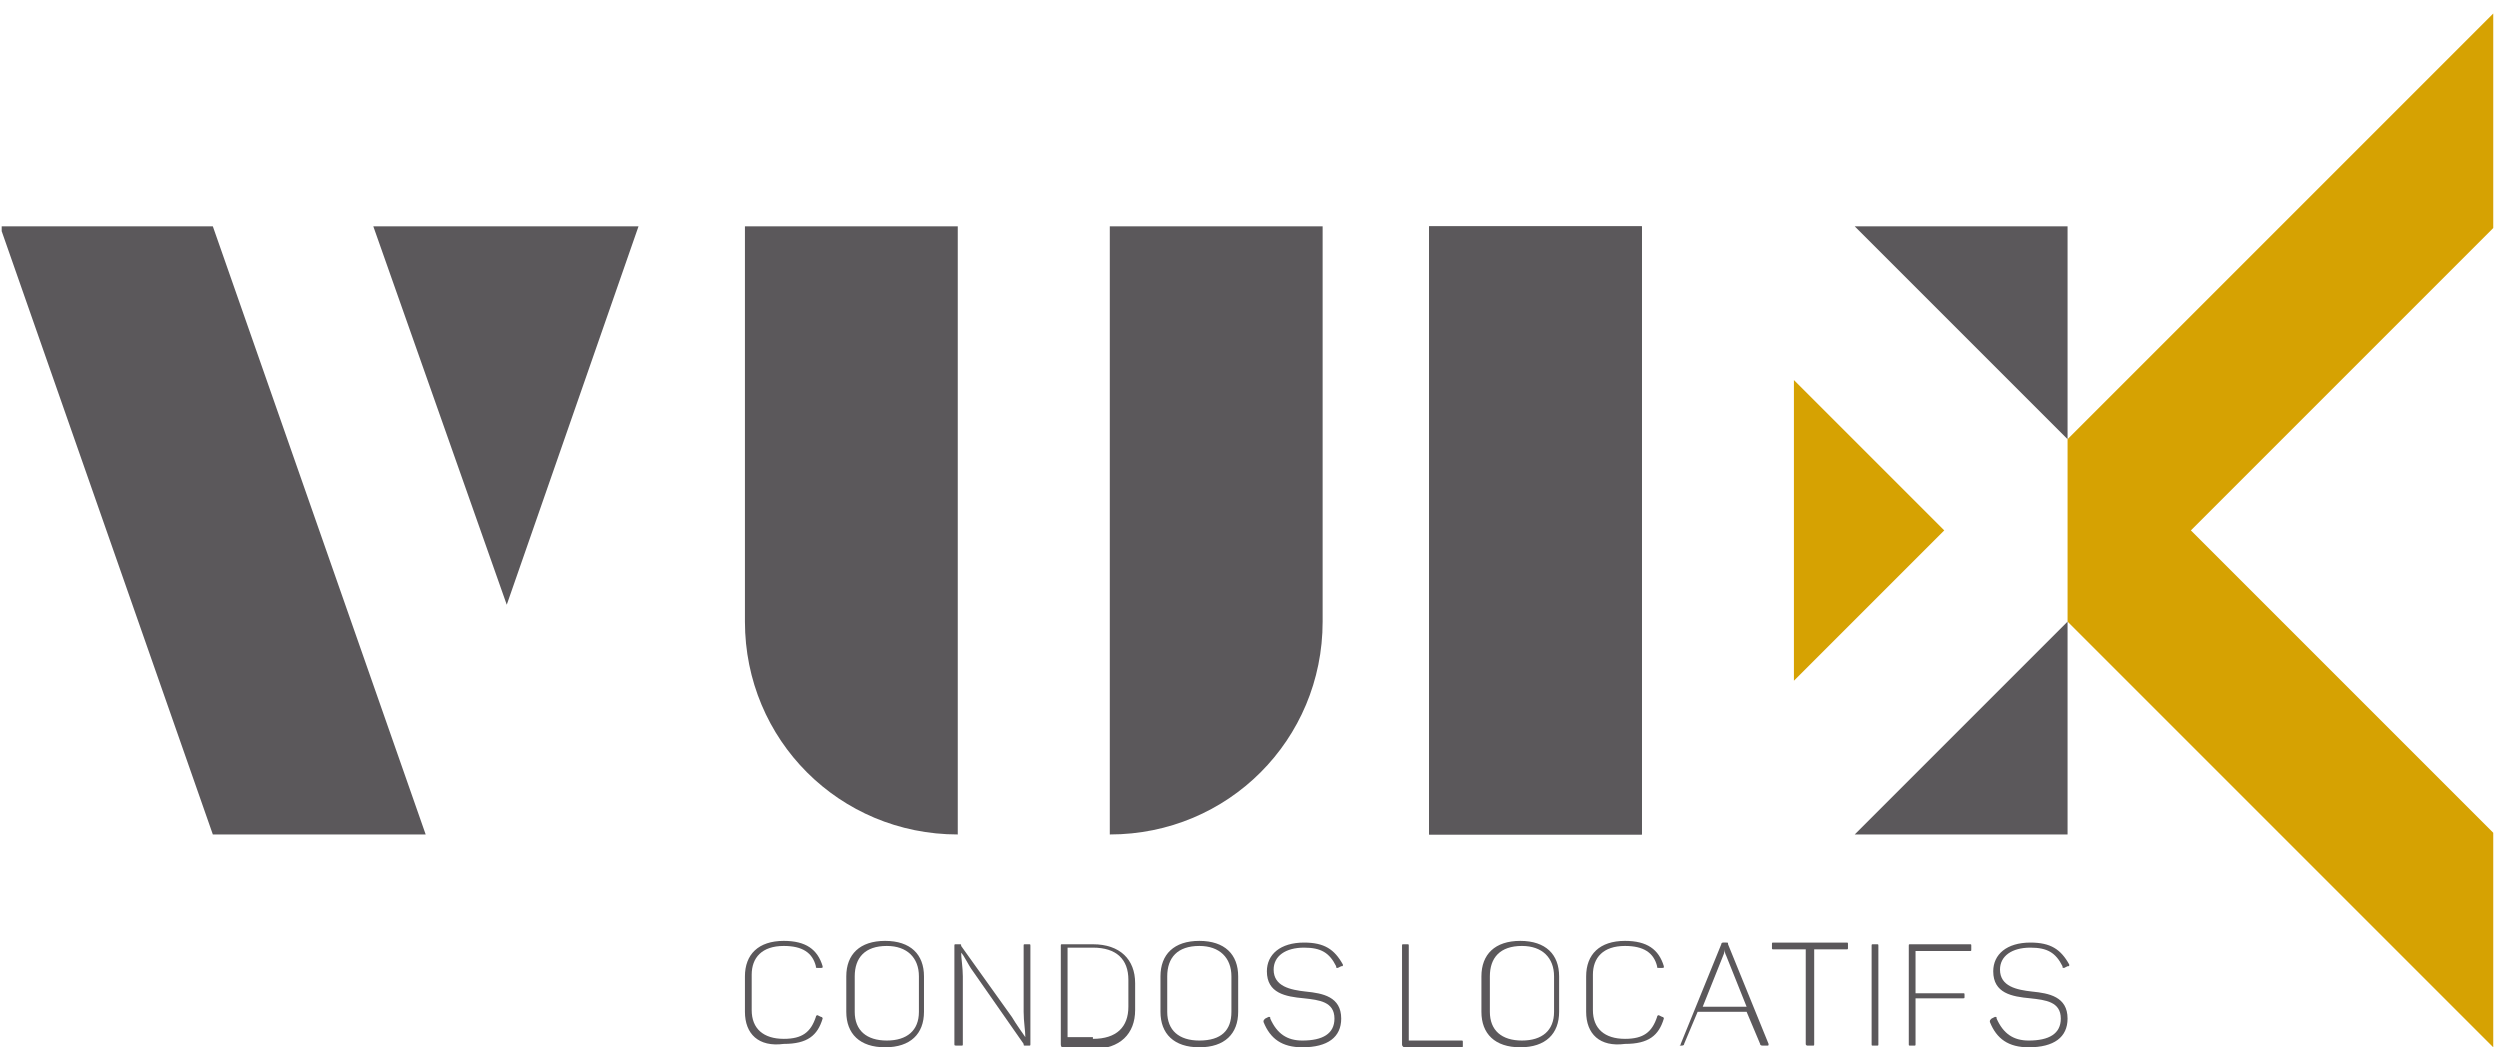
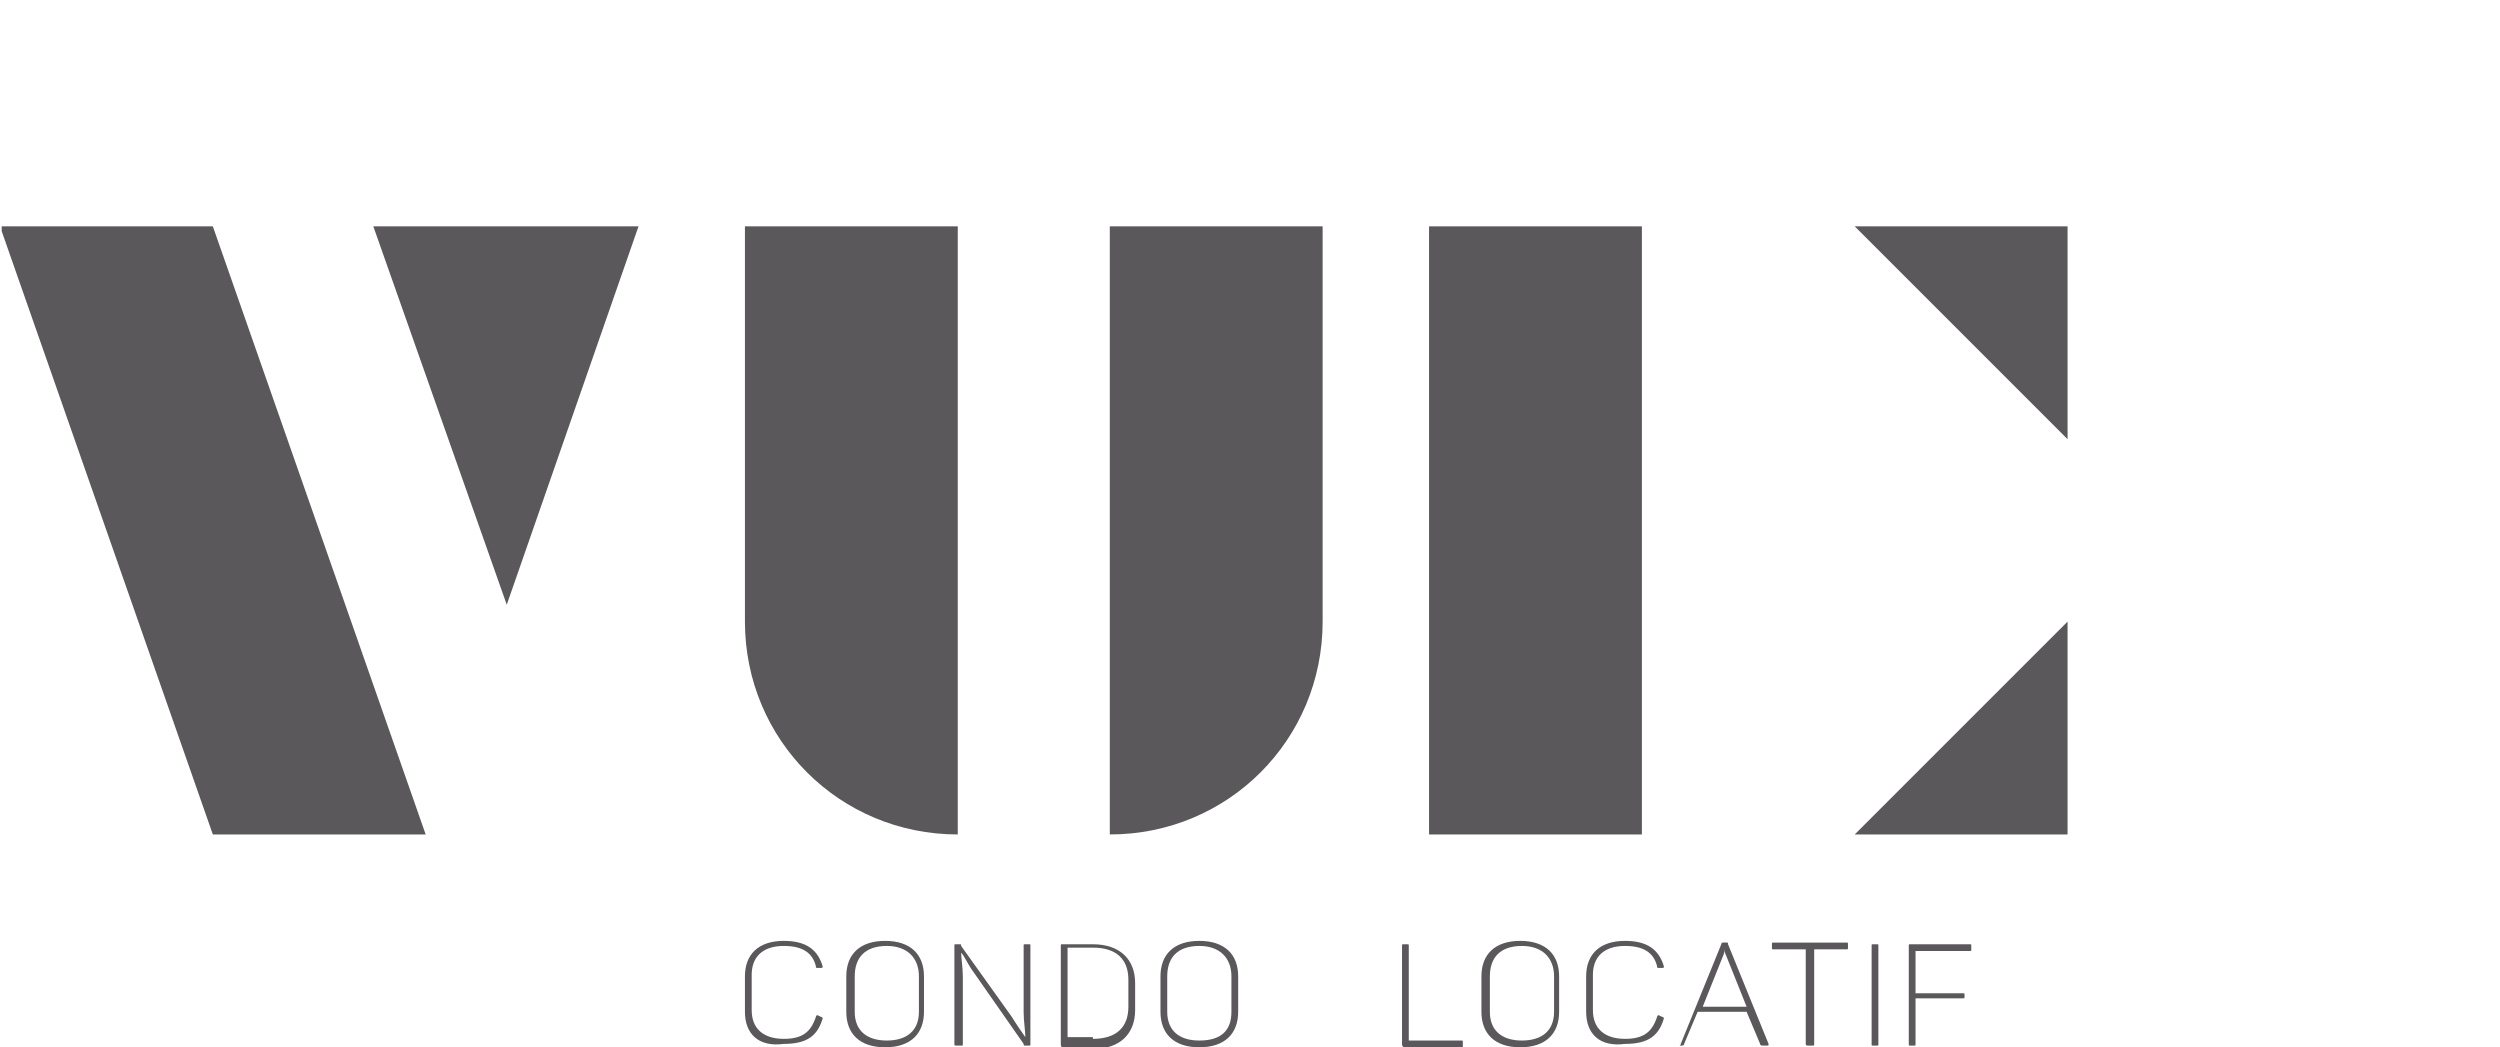
<svg xmlns="http://www.w3.org/2000/svg" xmlns:xlink="http://www.w3.org/1999/xlink" version="1.1" id="Calque_1" x="0px" y="0px" viewBox="0 0 148 62" style="enable-background:new 0 0 148 62;" xml:space="preserve">
  <style type="text/css">
	.st0{fill:#5B585B;}
	.st1{clip-path:url(#SVGID_00000120546895484114994200000010520800040423419277_);fill:#5B585B;}
	.st2{clip-path:url(#SVGID_00000169533659669218688100000017190162459924450955_);fill:#5B585B;}
	.st3{clip-path:url(#SVGID_00000169533659669218688100000017190162459924450955_);fill:#D6A202;}
	.st4{fill:#D6A202;}
</style>
  <path class="st0" d="M65.7,49.4c7,0,12.6-5.6,12.6-12.6V13.4H65.7V49.4" />
  <path class="st0" d="M56.7,13.4H44.1v23.4c0,7,5.6,12.6,12.6,12.6V13.4" />
  <path class="st0" d="M44.1,59.9v-2.1c0-1.3,0.8-2.1,2.3-2.1c1.3,0,2,0.5,2.3,1.5c0,0.1,0,0.1-0.1,0.1l-0.2,0c-0.1,0-0.1,0-0.1-0.1  c-0.2-0.8-0.8-1.2-1.9-1.2c-1.3,0-1.9,0.7-1.9,1.7v2.1c0,1.1,0.7,1.7,1.9,1.7c1.1,0,1.6-0.4,1.9-1.3c0-0.1,0.1-0.1,0.1-0.1l0.2,0.1  c0.1,0,0.1,0.1,0.1,0.1c-0.3,1-0.9,1.5-2.3,1.5C44.9,62,44.1,61.2,44.1,59.9" />
  <path class="st0" d="M50.1,59.9v-2.1c0-1.3,0.8-2.1,2.3-2.1c1.5,0,2.3,0.8,2.3,2.1v2.1c0,1.3-0.8,2.1-2.3,2.1  C50.9,62,50.1,61.2,50.1,59.9 M54.4,59.9v-2.1c0-1.1-0.7-1.8-1.9-1.8c-1.3,0-1.9,0.7-1.9,1.8v2.1c0,1.1,0.7,1.7,1.9,1.7  C53.7,61.6,54.4,61,54.4,59.9z" />
  <path class="st0" d="M56.5,61.8v-5.8c0-0.1,0-0.1,0.1-0.1h0.2c0.1,0,0.1,0,0.1,0.1l3,4.2c0.3,0.5,0.6,0.9,0.8,1.2h0  c0-0.4-0.1-0.9-0.1-1.5v-3.9c0-0.1,0-0.1,0.1-0.1h0.2c0.1,0,0.1,0,0.1,0.1v5.8c0,0.1,0,0.1-0.1,0.1h-0.2c-0.1,0-0.1,0-0.1-0.1  l-3-4.3c-0.3-0.4-0.5-0.9-0.7-1.1h0c0,0.3,0.1,0.9,0.1,1.4v4c0,0.1,0,0.1-0.1,0.1h-0.2C56.5,61.9,56.5,61.9,56.5,61.8" />
  <path class="st0" d="M62.8,61.8v-5.8c0-0.1,0-0.1,0.1-0.1h1.8c1.6,0,2.5,0.9,2.5,2.3v1.6c0,1.4-0.9,2.3-2.5,2.3h-1.8  C62.8,61.9,62.8,61.9,62.8,61.8 M64.7,61.5c1.4,0,2.1-0.7,2.1-1.9v-1.6c0-1.2-0.7-1.9-2.1-1.9h-1.5v5.3H64.7z" />
  <path class="st0" d="M68.7,59.9v-2.1c0-1.3,0.8-2.1,2.3-2.1c1.5,0,2.3,0.8,2.3,2.1v2.1c0,1.3-0.8,2.1-2.3,2.1  C69.5,62,68.7,61.2,68.7,59.9 M72.9,59.9v-2.1c0-1.1-0.7-1.8-1.9-1.8c-1.3,0-1.9,0.7-1.9,1.8v2.1c0,1.1,0.7,1.7,1.9,1.7  C72.3,61.6,72.9,61,72.9,59.9z" />
-   <path class="st0" d="M74.8,60.5c0-0.1,0-0.1,0.1-0.2l0.2-0.1c0.1,0,0.1,0,0.1,0.1c0.4,0.9,1,1.3,1.9,1.3c1.2,0,1.9-0.4,1.9-1.3  c0-1-0.9-1.1-1.8-1.2c-1.1-0.1-2.2-0.3-2.2-1.6c0-1,0.8-1.7,2.2-1.7c1.2,0,1.8,0.4,2.3,1.3c0,0.1,0,0.1-0.1,0.1l-0.2,0.1  c-0.1,0-0.1,0-0.1-0.1c-0.4-0.8-0.9-1.1-1.9-1.1c-1.1,0-1.8,0.5-1.8,1.3c0,1,1,1.2,1.9,1.3c1,0.1,2.1,0.3,2.1,1.6  c0,1.1-0.8,1.7-2.3,1.7C75.9,62,75.2,61.5,74.8,60.5" />
  <path class="st0" d="M83,61.8v-5.8c0-0.1,0-0.1,0.1-0.1h0.2c0.1,0,0.1,0,0.1,0.1v5.6h3.1c0.1,0,0.1,0,0.1,0.1v0.2  c0,0.1,0,0.1-0.1,0.1h-3.4C83,61.9,83,61.9,83,61.8" />
  <path class="st0" d="M87.7,59.9v-2.1c0-1.3,0.8-2.1,2.3-2.1c1.5,0,2.3,0.8,2.3,2.1v2.1c0,1.3-0.8,2.1-2.3,2.1  C88.5,62,87.7,61.2,87.7,59.9 M92,59.9v-2.1c0-1.1-0.7-1.8-1.9-1.8c-1.3,0-1.9,0.7-1.9,1.8v2.1c0,1.1,0.7,1.7,1.9,1.7  C91.3,61.6,92,61,92,59.9z" />
  <path class="st0" d="M93.9,59.9v-2.1c0-1.3,0.8-2.1,2.3-2.1c1.3,0,2,0.5,2.3,1.5c0,0.1,0,0.1-0.1,0.1l-0.2,0c-0.1,0-0.1,0-0.1-0.1  c-0.2-0.8-0.8-1.2-1.9-1.2c-1.3,0-1.9,0.7-1.9,1.7v2.1c0,1.1,0.7,1.7,1.9,1.7c1.1,0,1.6-0.4,1.9-1.3c0-0.1,0.1-0.1,0.1-0.1l0.2,0.1  c0.1,0,0.1,0.1,0.1,0.1c-0.3,1-0.9,1.5-2.3,1.5C94.7,62,93.9,61.2,93.9,59.9" />
  <path class="st0" d="M99.5,61.8l2.4-5.9c0-0.1,0.1-0.1,0.1-0.1h0.2c0.1,0,0.1,0,0.1,0.1l2.4,5.9c0,0.1,0,0.1-0.1,0.1h-0.2  c-0.1,0-0.2,0-0.2-0.1l-0.8-1.9h-2.9l-0.8,1.9c0,0.1-0.1,0.1-0.2,0.1h-0.1C99.5,61.9,99.5,61.8,99.5,61.8 M103.4,59.6l-1.2-3  c-0.1-0.2-0.1-0.3-0.1-0.4h0c0,0,0,0.2-0.1,0.4l-1.2,3H103.4z" />
  <path class="st0" d="M106.9,61.8v-5.6H105c-0.1,0-0.1,0-0.1-0.1v-0.2c0-0.1,0-0.1,0.1-0.1h4.3c0.1,0,0.1,0,0.1,0.1v0.2  c0,0.1,0,0.1-0.1,0.1h-1.9v5.6c0,0.1,0,0.1-0.1,0.1H107C107,61.9,106.9,61.9,106.9,61.8" />
  <path class="st0" d="M110.8,61.8v-5.8c0-0.1,0-0.1,0.1-0.1h0.2c0.1,0,0.1,0,0.1,0.1v5.8c0,0.1,0,0.1-0.1,0.1h-0.2  C110.8,61.9,110.8,61.9,110.8,61.8" />
  <path class="st0" d="M113,61.8v-5.8c0-0.1,0-0.1,0.1-0.1h3.5c0.1,0,0.1,0,0.1,0.1v0.2c0,0.1,0,0.1-0.1,0.1h-3.2v2.5h2.8  c0.1,0,0.1,0,0.1,0.1V59c0,0.1,0,0.1-0.1,0.1h-2.8v2.7c0,0.1,0,0.1-0.1,0.1h-0.2C113,61.9,113,61.9,113,61.8" />
  <g>
    <defs>
      <rect id="SVGID_1_" x="0.1" y="0.8" width="147.5" height="61.2" />
    </defs>
    <clipPath id="SVGID_00000106825570335604634500000001933872758747958453_">
      <use xlink:href="#SVGID_1_" style="overflow:visible;" />
    </clipPath>
-     <path style="clip-path:url(#SVGID_00000106825570335604634500000001933872758747958453_);fill:#5B585B;" d="M117.8,60.5   c0-0.1,0-0.1,0.1-0.2l0.2-0.1c0.1,0,0.1,0,0.1,0.1c0.4,0.9,1,1.3,1.9,1.3c1.2,0,1.9-0.4,1.9-1.3c0-1-0.9-1.1-1.8-1.2   c-1.1-0.1-2.2-0.3-2.2-1.6c0-1,0.8-1.7,2.2-1.7c1.2,0,1.8,0.4,2.3,1.3c0,0.1,0,0.1-0.1,0.1l-0.2,0.1c-0.1,0-0.1,0-0.1-0.1   c-0.4-0.8-0.9-1.1-1.9-1.1c-1.1,0-1.8,0.5-1.8,1.3c0,1,1,1.2,1.9,1.3c1,0.1,2.1,0.3,2.1,1.6c0,1.1-0.8,1.7-2.3,1.7   C118.9,62,118.2,61.5,117.8,60.5" />
    <polyline style="clip-path:url(#SVGID_00000106825570335604634500000001933872758747958453_);fill:#5B585B;" points="25.2,49.4    12.6,49.4 0,13.4 12.6,13.4 25.2,49.4  " />
  </g>
  <polyline class="st0" points="37.8,13.4 22.1,13.4 30,35.8 37.8,13.4 " />
  <g>
    <defs>
-       <rect id="SVGID_00000089535659183835471700000013817915190316803255_" x="0.1" y="0.8" width="147.5" height="61.2" />
-     </defs>
+       </defs>
    <clipPath id="SVGID_00000023991727726889356340000013460375085660301209_">
      <use xlink:href="#SVGID_00000089535659183835471700000013817915190316803255_" style="overflow:visible;" />
    </clipPath>
-     <rect x="84.6" y="13.4" style="clip-path:url(#SVGID_00000023991727726889356340000013460375085660301209_);fill:#5B585B;" width="12.6" height="36" />
    <polyline style="clip-path:url(#SVGID_00000023991727726889356340000013460375085660301209_);fill:#D6A202;" points="129.7,31.4    147.6,13.5 147.6,0.8 122.4,26 122.4,36.8 147.6,62 147.6,49.3 129.7,31.4  " />
  </g>
  <rect x="84.6" y="13.4" class="st0" width="12.6" height="36" />
  <polyline class="st0" points="109.8,13.4 122.4,13.4 122.4,26 109.8,13.4 " />
  <polyline class="st0" points="109.8,49.4 122.4,49.4 122.4,36.8 109.8,49.4 " />
-   <polyline class="st4" points="115.1,31.4 106.2,22.5 106.2,40.3 115.1,31.4 " />
</svg>